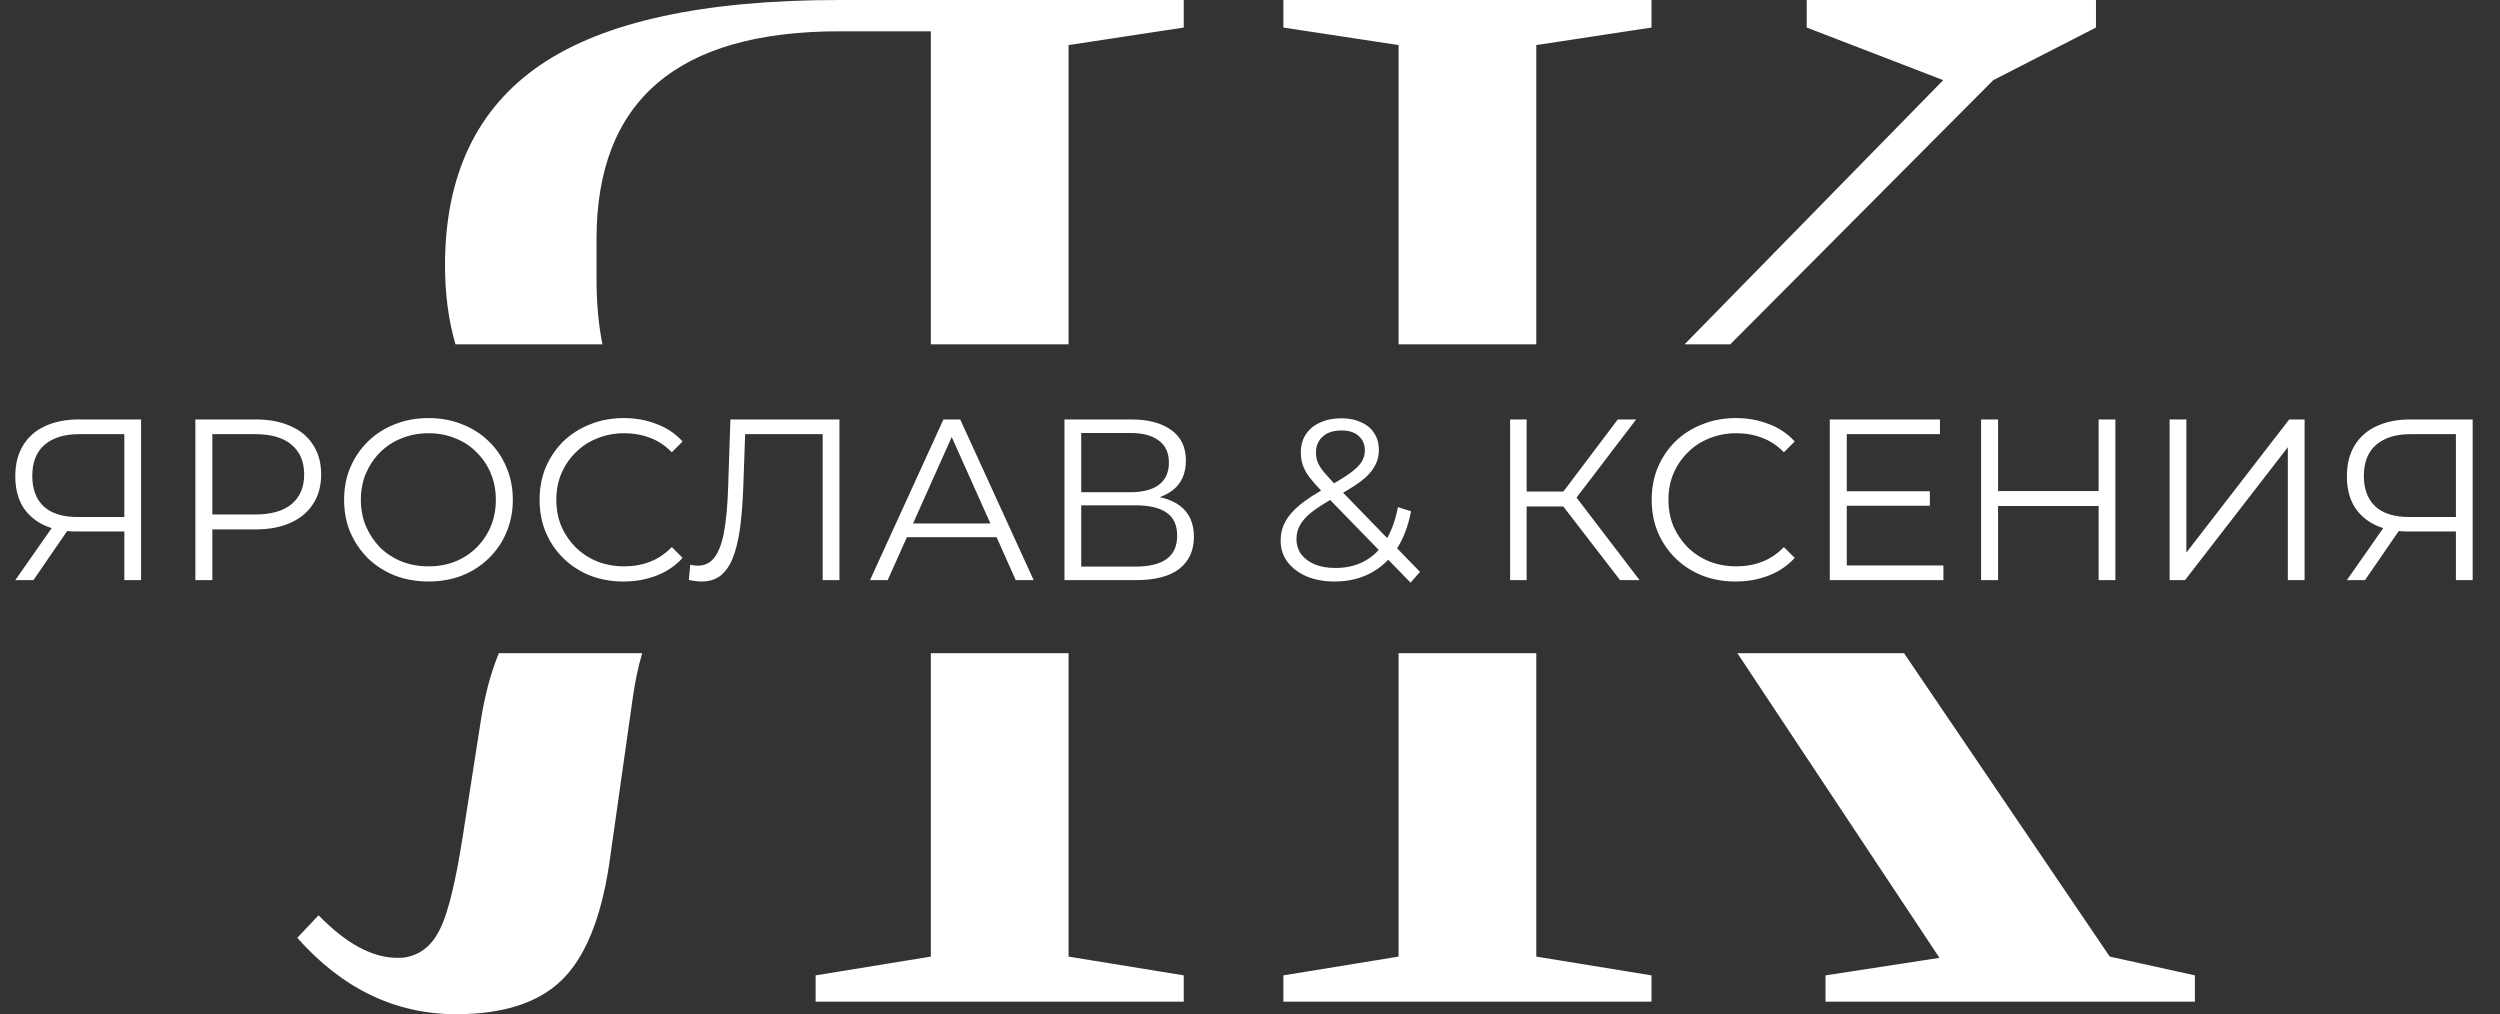
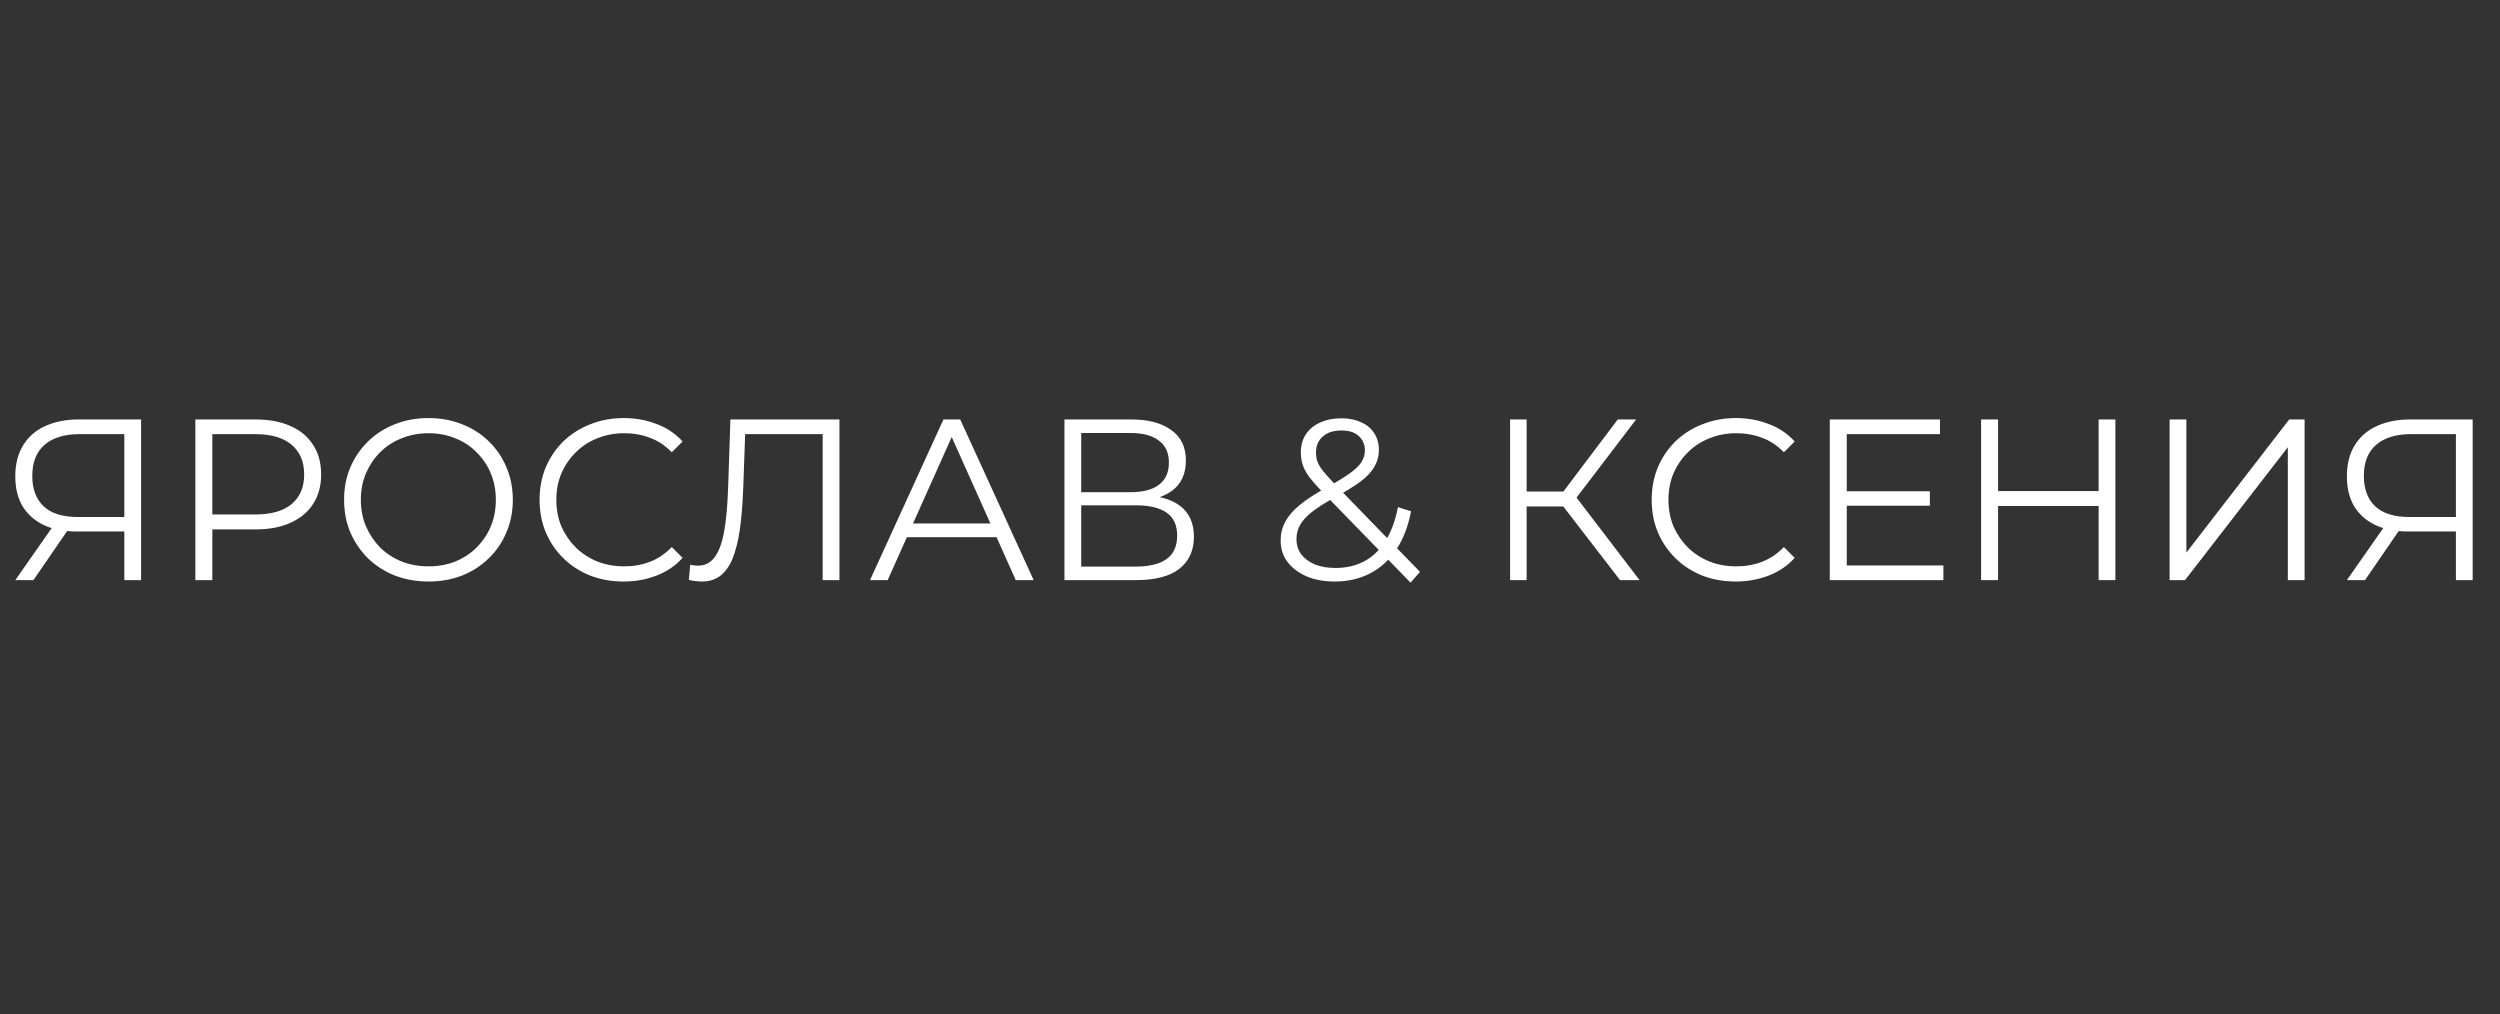
<svg xmlns="http://www.w3.org/2000/svg" width="1198" height="486" viewBox="0 0 1198 486" fill="none">
  <rect x="0" y="0" width="1198" height="486" fill="#333333" stroke="none" />
-   <path fill-rule="evenodd" clip-rule="evenodd" d="M142.453 449.4C164.053 473.8 189.453 486 218.653 486C241.053 486 257.853 480.6 269.053 469.8C280.253 459 287.853 440.6 291.853 414.6L303.253 334.2C304.33 326.553 305.828 319.487 307.745 313H239.049C235.331 322.102 232.532 332.369 230.653 343.8L221.653 401.4C218.453 421.8 215.053 436 211.453 444C207.853 452 202.653 456.8 195.853 458.4C194.653 458.8 192.853 459 190.453 459C178.453 459 165.853 452.2 152.653 438.6L142.453 449.4ZM218.262 165H288.68C286.795 155.455 285.853 145.055 285.853 133.8V114.6C285.853 48.2 324.653 15 402.253 15H446.053V165H512.053V21.6L567.253 13.2V0H402.253C337.053 0 289.253 10.4 258.853 31.2C228.453 52 213.253 84 213.253 127.2C213.253 140.95 214.923 153.55 218.262 165ZM512.053 313H446.053V458.4L390.853 467.4V480H567.253V467.4L512.053 458.4V313ZM670.191 313H736.191V458.4L791.391 467.4V480H614.991V467.4L670.191 458.4V313ZM832.55 313L929.391 459L874.791 467.4V480H1051.79V467.4L1010.99 458.4L912.414 313H832.55ZM829.146 165L955.191 38.4L1004.39 13.2V0H865.791V13.2L931.191 38.4L807.26 165H829.146ZM736.191 165H670.191V21.6L614.991 13.2V0H791.391V13.2L736.191 21.6V165Z" fill="white" />
  <path d="M59.579 278V252.48L61.779 254.68H36.589C30.429 254.68 25.149 253.617 20.749 251.49C16.423 249.363 13.086 246.357 10.739 242.47C8.466 238.51 7.329 233.78 7.329 228.28C7.329 222.413 8.576 217.463 11.069 213.43C13.563 209.323 17.083 206.243 21.629 204.19C26.249 202.063 31.603 201 37.689 201H67.609V278H59.579ZM7.329 278L26.249 250.94H34.609L16.019 278H7.329ZM59.579 250.17V205.73L61.779 208.04H38.019C30.833 208.04 25.259 209.763 21.299 213.21C17.413 216.583 15.469 221.533 15.469 228.06C15.469 234.367 17.303 239.243 20.969 242.69C24.636 246.063 30.063 247.75 37.249 247.75H61.779L59.579 250.17ZM93.616 278V201H122.436C128.962 201 134.572 202.063 139.266 204.19C143.959 206.243 147.552 209.25 150.046 213.21C152.612 217.097 153.896 221.827 153.896 227.4C153.896 232.827 152.612 237.52 150.046 241.48C147.552 245.367 143.959 248.373 139.266 250.5C134.572 252.627 128.962 253.69 122.436 253.69H98.126L101.756 249.84V278H93.616ZM101.756 250.5L98.126 246.54H122.216C129.916 246.54 135.746 244.89 139.706 241.59C143.739 238.217 145.756 233.487 145.756 227.4C145.756 221.24 143.739 216.473 139.706 213.1C135.746 209.727 129.916 208.04 122.216 208.04H98.126L101.756 204.19V250.5ZM205.374 278.66C199.581 278.66 194.191 277.707 189.204 275.8C184.291 273.82 180.001 271.07 176.334 267.55C172.741 263.957 169.917 259.813 167.864 255.12C165.884 250.353 164.894 245.147 164.894 239.5C164.894 233.853 165.884 228.683 167.864 223.99C169.917 219.223 172.741 215.08 176.334 211.56C180.001 207.967 184.291 205.217 189.204 203.31C194.117 201.33 199.507 200.34 205.374 200.34C211.167 200.34 216.521 201.33 221.434 203.31C226.347 205.217 230.601 207.93 234.194 211.45C237.861 214.97 240.684 219.113 242.664 223.88C244.717 228.647 245.744 233.853 245.744 239.5C245.744 245.147 244.717 250.353 242.664 255.12C240.684 259.887 237.861 264.03 234.194 267.55C230.601 271.07 226.347 273.82 221.434 275.8C216.521 277.707 211.167 278.66 205.374 278.66ZM205.374 271.4C209.994 271.4 214.247 270.63 218.134 269.09C222.094 267.477 225.504 265.24 228.364 262.38C231.297 259.447 233.571 256.073 235.184 252.26C236.797 248.373 237.604 244.12 237.604 239.5C237.604 234.88 236.797 230.663 235.184 226.85C233.571 222.963 231.297 219.59 228.364 216.73C225.504 213.797 222.094 211.56 218.134 210.02C214.247 208.407 209.994 207.6 205.374 207.6C200.754 207.6 196.464 208.407 192.504 210.02C188.544 211.56 185.097 213.797 182.164 216.73C179.304 219.59 177.031 222.963 175.344 226.85C173.731 230.663 172.924 234.88 172.924 239.5C172.924 244.047 173.731 248.263 175.344 252.15C177.031 256.037 179.304 259.447 182.164 262.38C185.097 265.24 188.544 267.477 192.504 269.09C196.464 270.63 200.754 271.4 205.374 271.4ZM298.828 278.66C293.035 278.66 287.682 277.707 282.768 275.8C277.855 273.82 273.602 271.07 270.008 267.55C266.415 264.03 263.592 259.887 261.538 255.12C259.558 250.353 258.568 245.147 258.568 239.5C258.568 233.853 259.558 228.647 261.538 223.88C263.592 219.113 266.415 214.97 270.008 211.45C273.675 207.93 277.965 205.217 282.878 203.31C287.792 201.33 293.145 200.34 298.938 200.34C304.512 200.34 309.755 201.293 314.668 203.2C319.582 205.033 323.725 207.82 327.098 211.56L321.928 216.73C318.775 213.503 315.292 211.193 311.478 209.8C307.665 208.333 303.558 207.6 299.158 207.6C294.538 207.6 290.248 208.407 286.288 210.02C282.328 211.56 278.882 213.797 275.948 216.73C273.015 219.59 270.705 222.963 269.018 226.85C267.405 230.663 266.598 234.88 266.598 239.5C266.598 244.12 267.405 248.373 269.018 252.26C270.705 256.073 273.015 259.447 275.948 262.38C278.882 265.24 282.328 267.477 286.288 269.09C290.248 270.63 294.538 271.4 299.158 271.4C303.558 271.4 307.665 270.667 311.478 269.2C315.292 267.733 318.775 265.387 321.928 262.16L327.098 267.33C323.725 271.07 319.582 273.893 314.668 275.8C309.755 277.707 304.475 278.66 298.828 278.66ZM336.258 278.66C335.231 278.66 334.241 278.587 333.288 278.44C332.334 278.367 331.271 278.183 330.098 277.89L330.758 270.63C332.004 270.923 333.214 271.07 334.388 271.07C337.688 271.07 340.328 269.787 342.308 267.22C344.361 264.58 345.901 260.547 346.928 255.12C347.954 249.62 348.614 242.58 348.908 234L350.008 201H402.258V278H394.228V205.84L396.318 208.04H355.178L357.158 205.73L356.168 233.78C355.874 241.48 355.324 248.153 354.518 253.8C353.711 259.373 352.538 264.03 350.998 267.77C349.458 271.437 347.478 274.187 345.058 276.02C342.638 277.78 339.704 278.66 336.258 278.66ZM416.905 278L452.105 201H460.135L495.335 278H486.755L454.415 205.73H457.715L425.375 278H416.905ZM430.765 257.43L433.185 250.83H477.955L480.375 257.43H430.765ZM510.09 278V201H542.1C550.24 201 556.62 202.687 561.24 206.06C565.934 209.36 568.28 214.237 568.28 220.69C568.28 227.07 566.044 231.91 561.57 235.21C557.097 238.437 551.23 240.05 543.97 240.05L545.84 237.3C554.42 237.3 560.947 238.987 565.42 242.36C569.894 245.733 572.13 250.683 572.13 257.21C572.13 263.81 569.784 268.943 565.09 272.61C560.47 276.203 553.504 278 544.19 278H510.09ZM518.12 271.51H544.19C550.717 271.51 555.667 270.3 559.04 267.88C562.414 265.46 564.1 261.72 564.1 256.66C564.1 251.673 562.414 248.007 559.04 245.66C555.667 243.313 550.717 242.14 544.19 242.14H518.12V271.51ZM518.12 235.87H541.66C547.6 235.87 552.147 234.697 555.3 232.35C558.527 229.93 560.14 226.373 560.14 221.68C560.14 216.987 558.527 213.467 555.3 211.12C552.147 208.7 547.6 207.49 541.66 207.49H518.12V235.87ZM639.532 278.66C634.545 278.66 630.109 277.853 626.222 276.24C622.335 274.553 619.255 272.243 616.982 269.31C614.782 266.377 613.682 262.967 613.682 259.08C613.682 255.78 614.415 252.773 615.882 250.06C617.349 247.273 619.695 244.56 622.922 241.92C626.222 239.207 630.585 236.383 636.012 233.45C640.632 230.883 644.225 228.683 646.792 226.85C649.432 224.943 651.302 223.147 652.402 221.46C653.502 219.7 654.052 217.83 654.052 215.85C654.052 212.99 653.062 210.68 651.082 208.92C649.175 207.16 646.425 206.28 642.832 206.28C638.945 206.28 635.939 207.27 633.812 209.25C631.685 211.157 630.622 213.65 630.622 216.73C630.622 218.27 630.842 219.737 631.282 221.13C631.795 222.523 632.712 224.063 634.032 225.75C635.425 227.437 637.332 229.563 639.752 232.13L680.452 274.04L675.942 279.21L633.482 235.54C630.915 232.827 628.862 230.48 627.322 228.5C625.855 226.447 624.829 224.503 624.242 222.67C623.655 220.837 623.362 218.893 623.362 216.84C623.362 213.54 624.132 210.68 625.672 208.26C627.285 205.767 629.559 203.86 632.492 202.54C635.425 201.147 638.872 200.45 642.832 200.45C646.425 200.45 649.542 201.073 652.182 202.32C654.895 203.493 656.985 205.217 658.452 207.49C659.992 209.763 660.762 212.513 660.762 215.74C660.762 218.527 660.065 221.13 658.672 223.55C657.352 225.97 655.152 228.353 652.072 230.7C648.992 232.973 644.812 235.54 639.532 238.4C634.912 240.967 631.245 243.313 628.532 245.44C625.892 247.567 624.022 249.657 622.922 251.71C621.822 253.69 621.272 255.89 621.272 258.31C621.272 261.097 622.042 263.553 623.582 265.68C625.195 267.733 627.395 269.347 630.182 270.52C633.042 271.62 636.305 272.17 639.972 272.17C645.105 272.17 649.689 271.107 653.722 268.98C657.755 266.853 661.129 263.627 663.842 259.3C666.629 254.973 668.645 249.547 669.892 243.02L676.162 245C674.769 252.333 672.385 258.493 669.012 263.48C665.639 268.467 661.459 272.243 656.472 274.81C651.485 277.377 645.839 278.66 639.532 278.66ZM776.335 278L746.745 239.61L753.345 235.65L785.685 278H776.335ZM723.645 278V201H731.565V278H723.645ZM729.145 242.69V235.54H753.235V242.69H729.145ZM754.005 240.38L746.525 239.06L775.235 201H784.035L754.005 240.38ZM831.748 278.66C825.955 278.66 820.602 277.707 815.688 275.8C810.775 273.82 806.522 271.07 802.928 267.55C799.335 264.03 796.512 259.887 794.458 255.12C792.478 250.353 791.488 245.147 791.488 239.5C791.488 233.853 792.478 228.647 794.458 223.88C796.512 219.113 799.335 214.97 802.928 211.45C806.595 207.93 810.885 205.217 815.798 203.31C820.712 201.33 826.065 200.34 831.858 200.34C837.432 200.34 842.675 201.293 847.588 203.2C852.502 205.033 856.645 207.82 860.018 211.56L854.848 216.73C851.695 213.503 848.212 211.193 844.398 209.8C840.585 208.333 836.478 207.6 832.078 207.6C827.458 207.6 823.168 208.407 819.208 210.02C815.248 211.56 811.802 213.797 808.868 216.73C805.935 219.59 803.625 222.963 801.938 226.85C800.325 230.663 799.518 234.88 799.518 239.5C799.518 244.12 800.325 248.373 801.938 252.26C803.625 256.073 805.935 259.447 808.868 262.38C811.802 265.24 815.248 267.477 819.208 269.09C823.168 270.63 827.458 271.4 832.078 271.4C836.478 271.4 840.585 270.667 844.398 269.2C848.212 267.733 851.695 265.387 854.848 262.16L860.018 267.33C856.645 271.07 852.502 273.893 847.588 275.8C842.675 277.707 837.395 278.66 831.748 278.66ZM884.089 235.43H924.789V242.36H884.089V235.43ZM884.969 270.96H931.279V278H876.829V201H929.629V208.04H884.969V270.96ZM1005.66 201H1013.69V278H1005.66V201ZM957.478 278H949.338V201H957.478V278ZM1006.43 242.47H956.598V235.32H1006.43V242.47ZM1039.68 278V201H1047.71V264.8L1096.99 201H1104.36V278H1096.33V214.31L1047.05 278H1039.68ZM1176.87 278V252.48L1179.07 254.68H1153.88C1147.72 254.68 1142.44 253.617 1138.04 251.49C1133.72 249.363 1130.38 246.357 1128.03 242.47C1125.76 238.51 1124.62 233.78 1124.62 228.28C1124.62 222.413 1125.87 217.463 1128.36 213.43C1130.86 209.323 1134.38 206.243 1138.92 204.19C1143.54 202.063 1148.9 201 1154.98 201H1184.9V278H1176.87ZM1124.62 278L1143.54 250.94H1151.9L1133.31 278H1124.62ZM1176.87 250.17V205.73L1179.07 208.04H1155.31C1148.13 208.04 1142.55 209.763 1138.59 213.21C1134.71 216.583 1132.76 221.533 1132.76 228.06C1132.76 234.367 1134.6 239.243 1138.26 242.69C1141.93 246.063 1147.36 247.75 1154.54 247.75H1179.07L1176.87 250.17Z" fill="white" />
</svg>